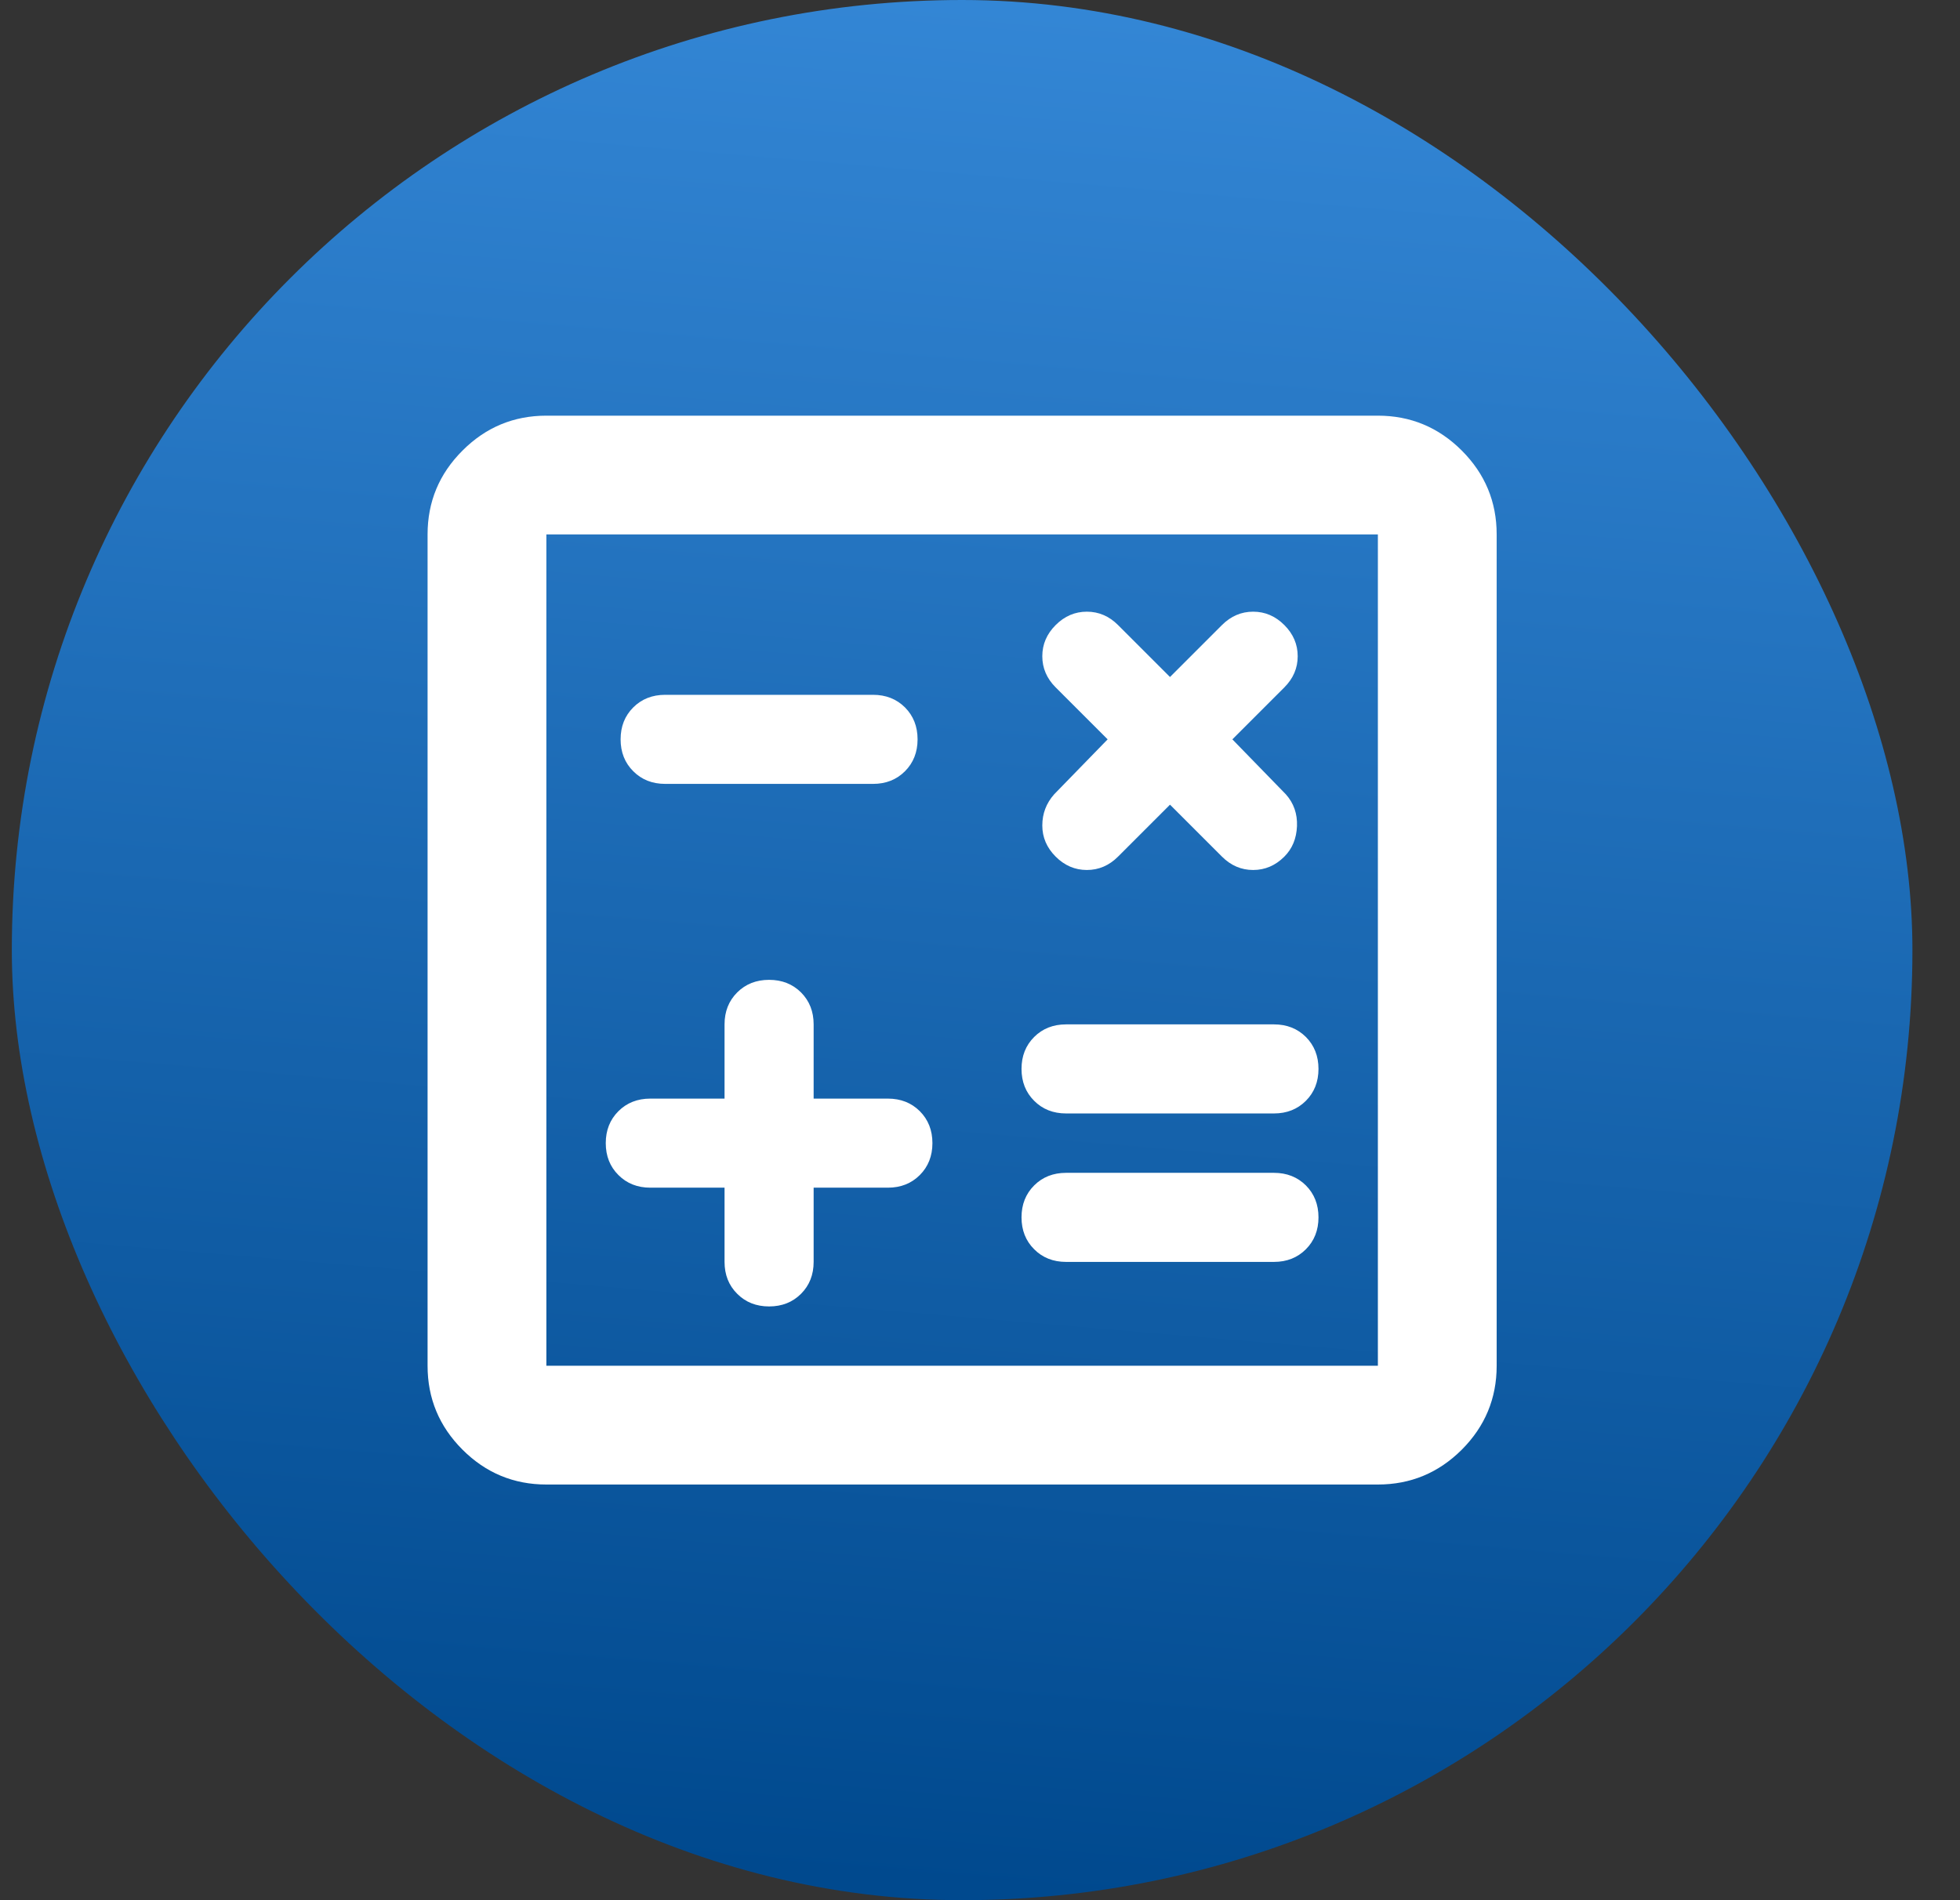
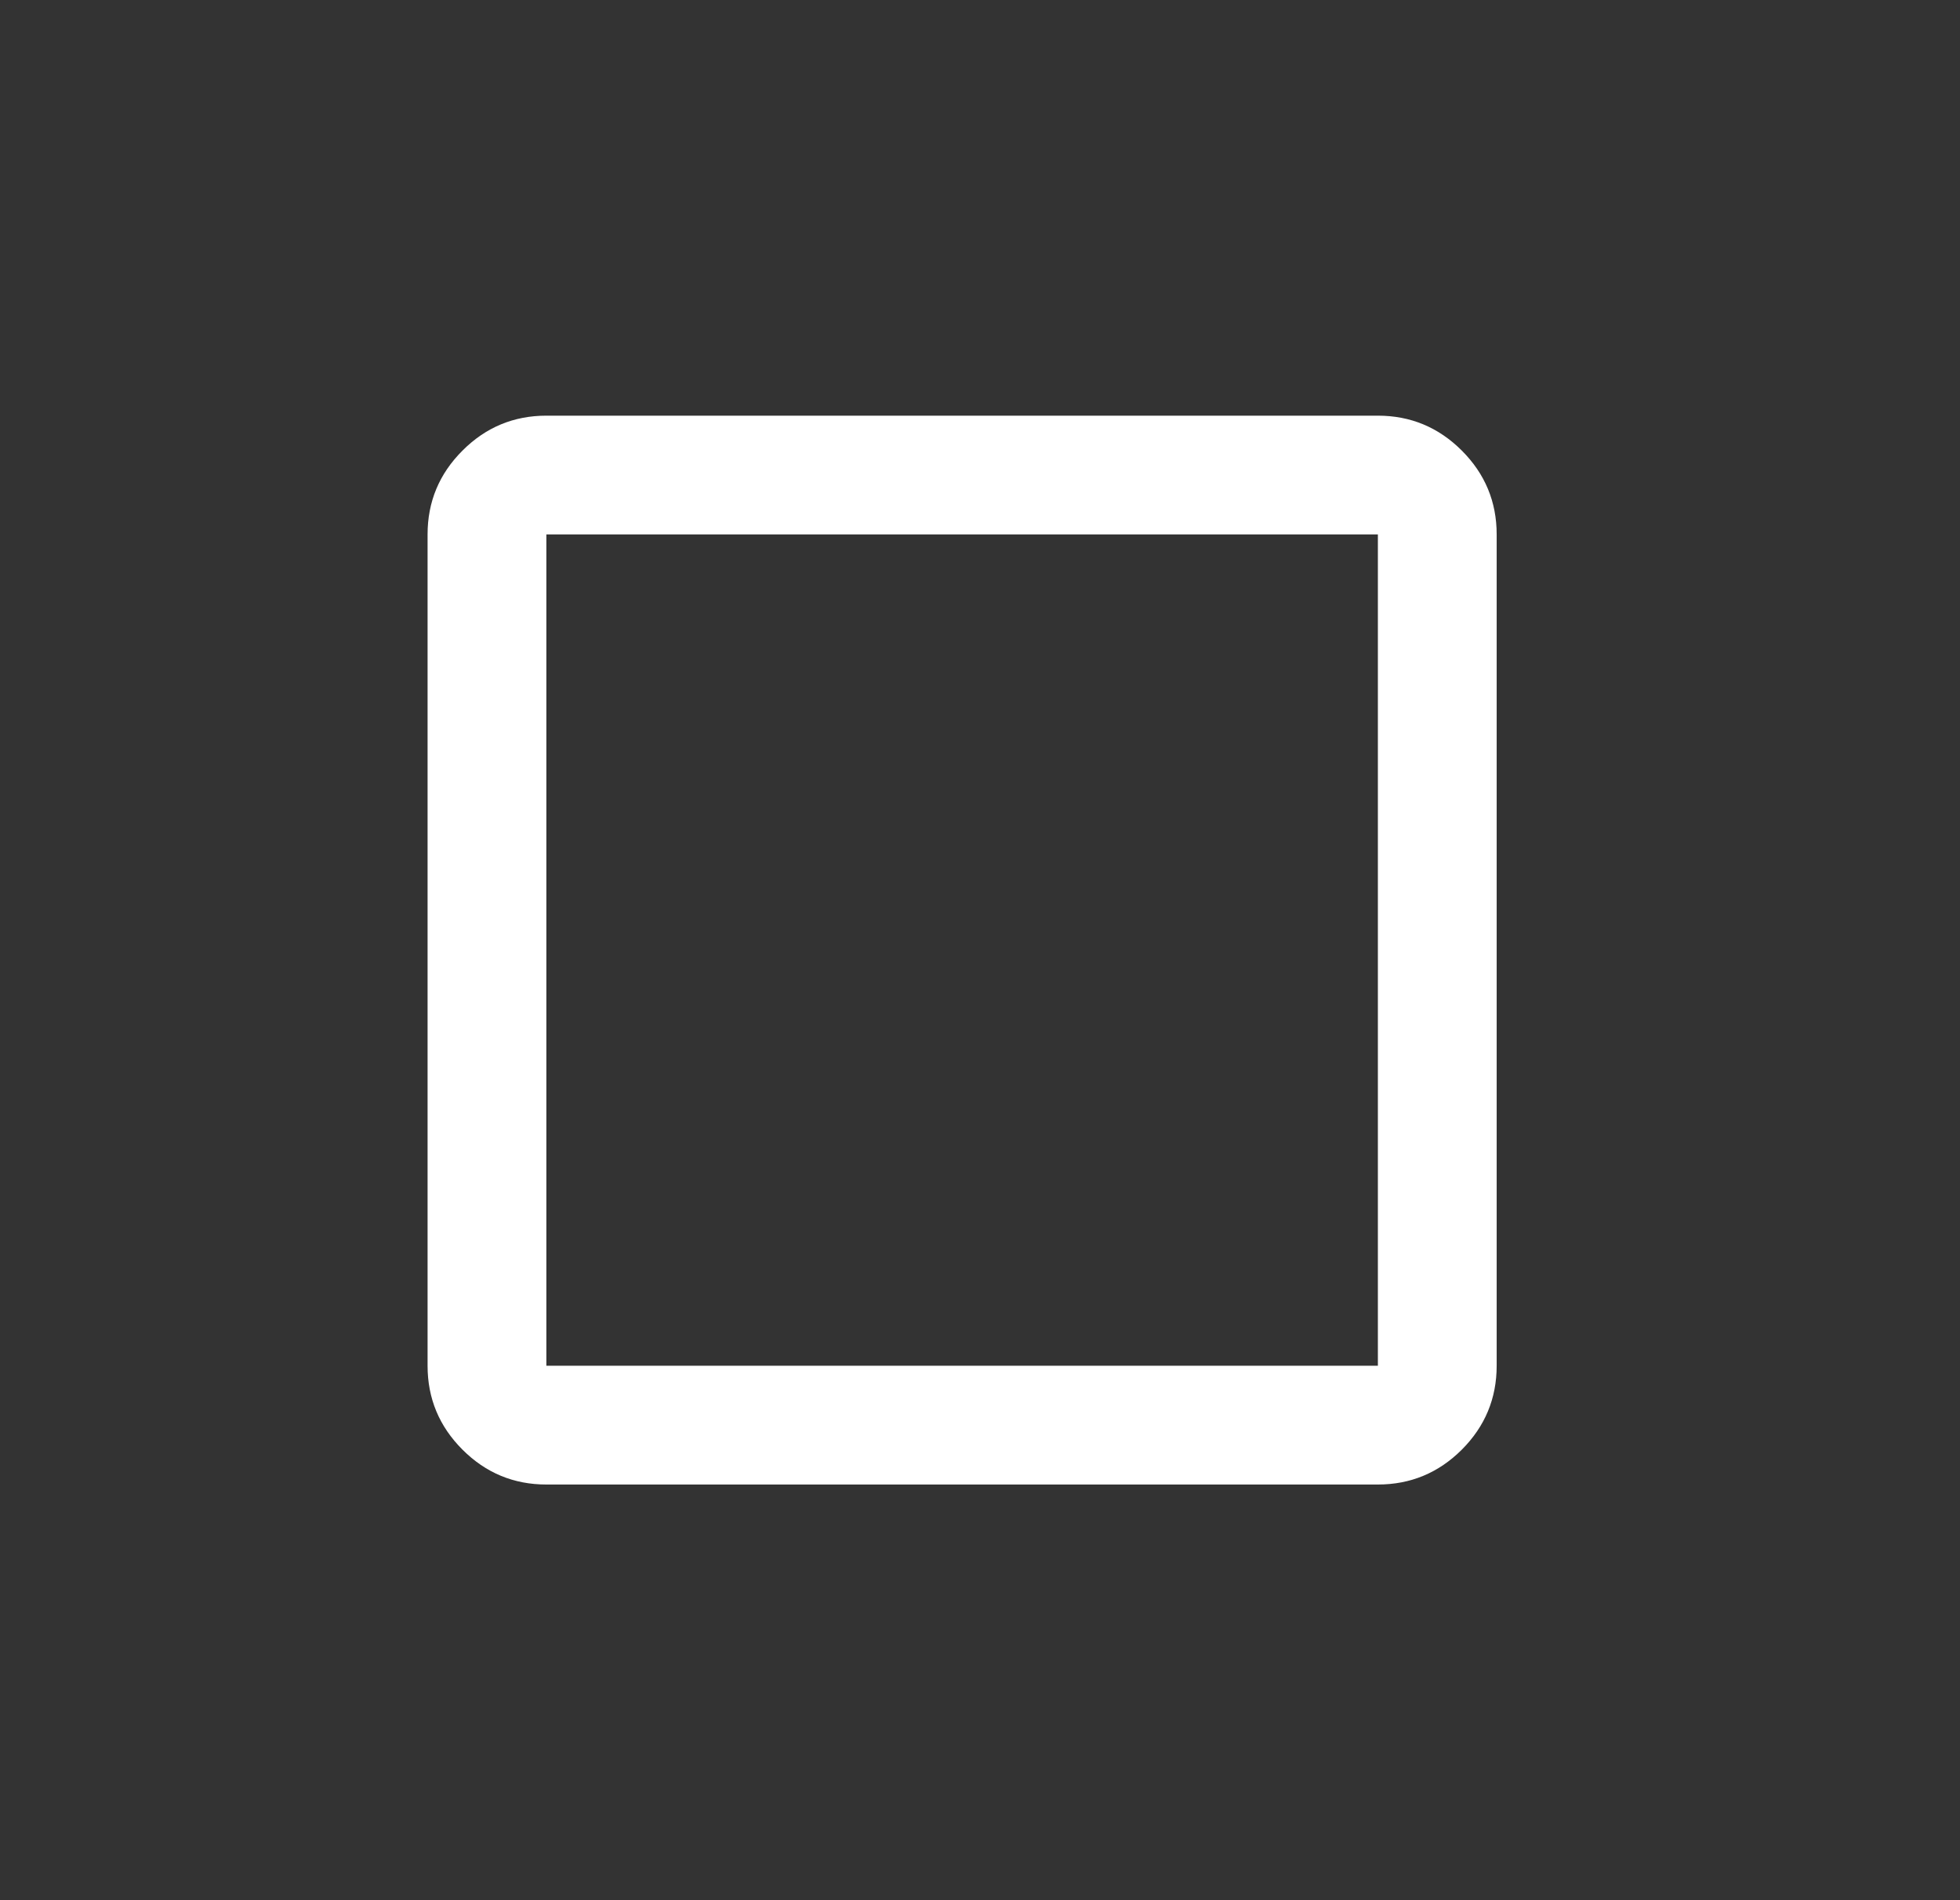
<svg xmlns="http://www.w3.org/2000/svg" width="33" height="32" viewBox="0 0 33 32" fill="none">
  <rect x="0" y="0" width="33" height="32" fill="#333333" stroke="none" />
-   <rect x="0.199" width="32" height="32" rx="16" fill="url(#paint0_linear_7970_41211)" />
  <g clip-path="url(#clip0_7970_41211)">
    <mask id="mask0_7970_41211" style="mask-type:alpha" maskUnits="userSpaceOnUse" x="4" y="4" width="25" height="24">
      <rect x="4.199" y="4" width="24" height="24" fill="#D9D9D9" />
    </mask>
    <g mask="url(#mask0_7970_41211)">
      <path d="M9.199 25C8.649 25 8.178 24.804 7.787 24.413C7.395 24.021 7.199 23.55 7.199 23V9C7.199 8.45 7.395 7.979 7.787 7.588C8.178 7.196 8.649 7 9.199 7H23.199C23.749 7 24.22 7.196 24.612 7.588C25.003 7.979 25.199 8.45 25.199 9V23C25.199 23.55 25.003 24.021 24.612 24.413C24.22 24.804 23.749 25 23.199 25H9.199ZM9.199 23H23.199V9H9.199V23Z" fill="white" />
-       <path d="M12.199 20.001V21.251C12.199 21.467 12.27 21.647 12.412 21.788C12.553 21.93 12.733 22.001 12.949 22.001C13.166 22.001 13.345 21.93 13.487 21.788C13.628 21.647 13.699 21.467 13.699 21.251V20.001H14.949C15.166 20.001 15.345 19.93 15.487 19.788C15.628 19.647 15.699 19.467 15.699 19.251C15.699 19.034 15.628 18.855 15.487 18.713C15.345 18.572 15.166 18.501 14.949 18.501H13.699V17.251C13.699 17.034 13.628 16.855 13.487 16.713C13.345 16.572 13.166 16.501 12.949 16.501C12.733 16.501 12.553 16.572 12.412 16.713C12.27 16.855 12.199 17.034 12.199 17.251V18.501H10.949C10.733 18.501 10.553 18.572 10.412 18.713C10.27 18.855 10.199 19.034 10.199 19.251C10.199 19.467 10.27 19.647 10.412 19.788C10.553 19.93 10.733 20.001 10.949 20.001H12.199ZM17.949 21.251H21.449C21.666 21.251 21.845 21.18 21.987 21.038C22.128 20.897 22.199 20.717 22.199 20.501C22.199 20.284 22.128 20.105 21.987 19.963C21.845 19.822 21.666 19.751 21.449 19.751H17.949C17.733 19.751 17.553 19.822 17.412 19.963C17.27 20.105 17.199 20.284 17.199 20.501C17.199 20.717 17.27 20.897 17.412 21.038C17.553 21.18 17.733 21.251 17.949 21.251ZM17.949 18.751H21.449C21.666 18.751 21.845 18.68 21.987 18.538C22.128 18.397 22.199 18.217 22.199 18.001C22.199 17.784 22.128 17.605 21.987 17.463C21.845 17.322 21.666 17.251 21.449 17.251H17.949C17.733 17.251 17.553 17.322 17.412 17.463C17.27 17.605 17.199 17.784 17.199 18.001C17.199 18.217 17.27 18.397 17.412 18.538C17.553 18.68 17.733 18.751 17.949 18.751ZM19.699 13.551L20.574 14.426C20.724 14.576 20.899 14.651 21.099 14.651C21.299 14.651 21.474 14.576 21.624 14.426C21.758 14.292 21.828 14.122 21.837 13.913C21.845 13.705 21.783 13.526 21.649 13.376L20.749 12.451L21.624 11.576C21.774 11.426 21.849 11.251 21.849 11.051C21.849 10.851 21.774 10.676 21.624 10.526C21.474 10.376 21.299 10.301 21.099 10.301C20.899 10.301 20.724 10.376 20.574 10.526L19.699 11.401L18.824 10.526C18.674 10.376 18.499 10.301 18.299 10.301C18.099 10.301 17.924 10.376 17.774 10.526C17.624 10.676 17.549 10.851 17.549 11.051C17.549 11.251 17.624 11.426 17.774 11.576L18.649 12.451L17.749 13.376C17.616 13.526 17.549 13.701 17.549 13.901C17.549 14.101 17.624 14.276 17.774 14.426C17.924 14.576 18.099 14.651 18.299 14.651C18.499 14.651 18.674 14.576 18.824 14.426L19.699 13.551ZM11.199 13.201H14.699C14.916 13.201 15.095 13.13 15.237 12.988C15.378 12.847 15.449 12.667 15.449 12.451C15.449 12.234 15.378 12.055 15.237 11.913C15.095 11.772 14.916 11.701 14.699 11.701H11.199C10.983 11.701 10.803 11.772 10.662 11.913C10.52 12.055 10.449 12.234 10.449 12.451C10.449 12.667 10.52 12.847 10.662 12.988C10.803 13.13 10.983 13.201 11.199 13.201Z" fill="white" />
    </g>
  </g>
  <defs>
    <linearGradient id="paint0_linear_7970_41211" x1="18.745" y1="-9.6" x2="15.248" y2="31.72" gradientUnits="userSpaceOnUse">
      <stop stop-color="#4399EB" />
      <stop offset="1" stop-color="#00498E" />
    </linearGradient>
    <clipPath id="clip0_7970_41211">
      <rect width="24" height="24" fill="white" transform="translate(4.199 4)" />
    </clipPath>
  </defs>
</svg>